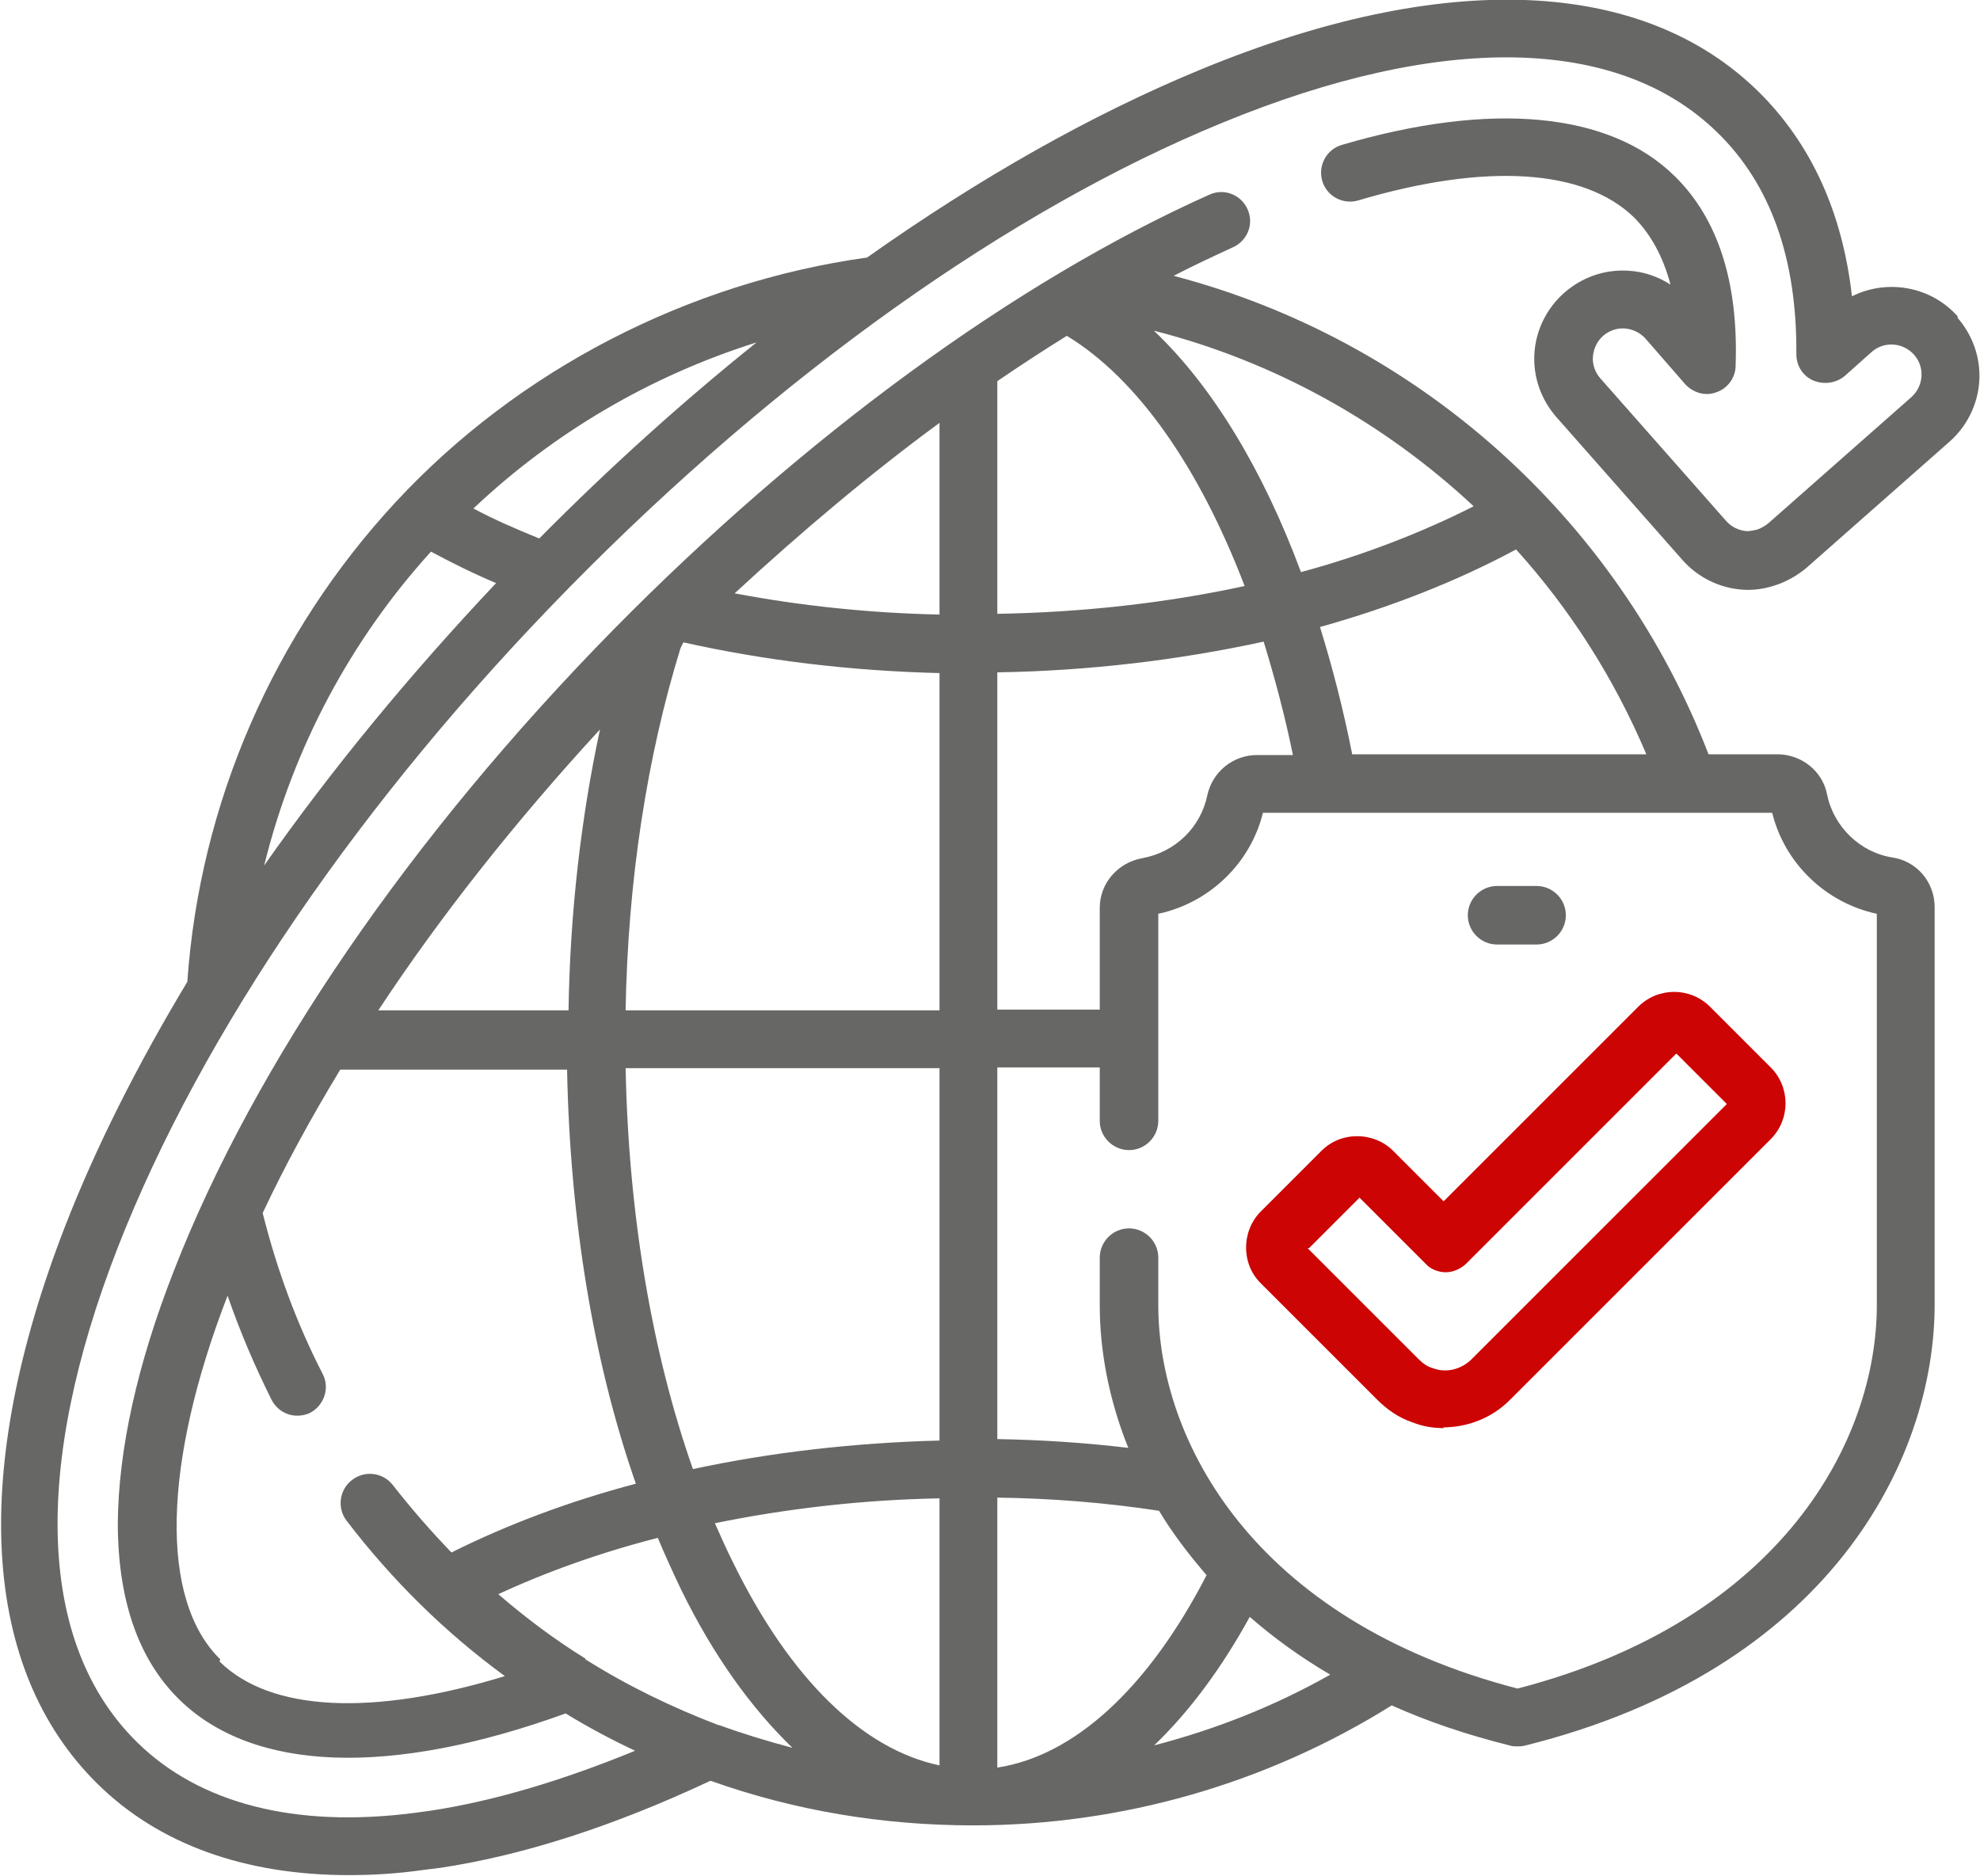
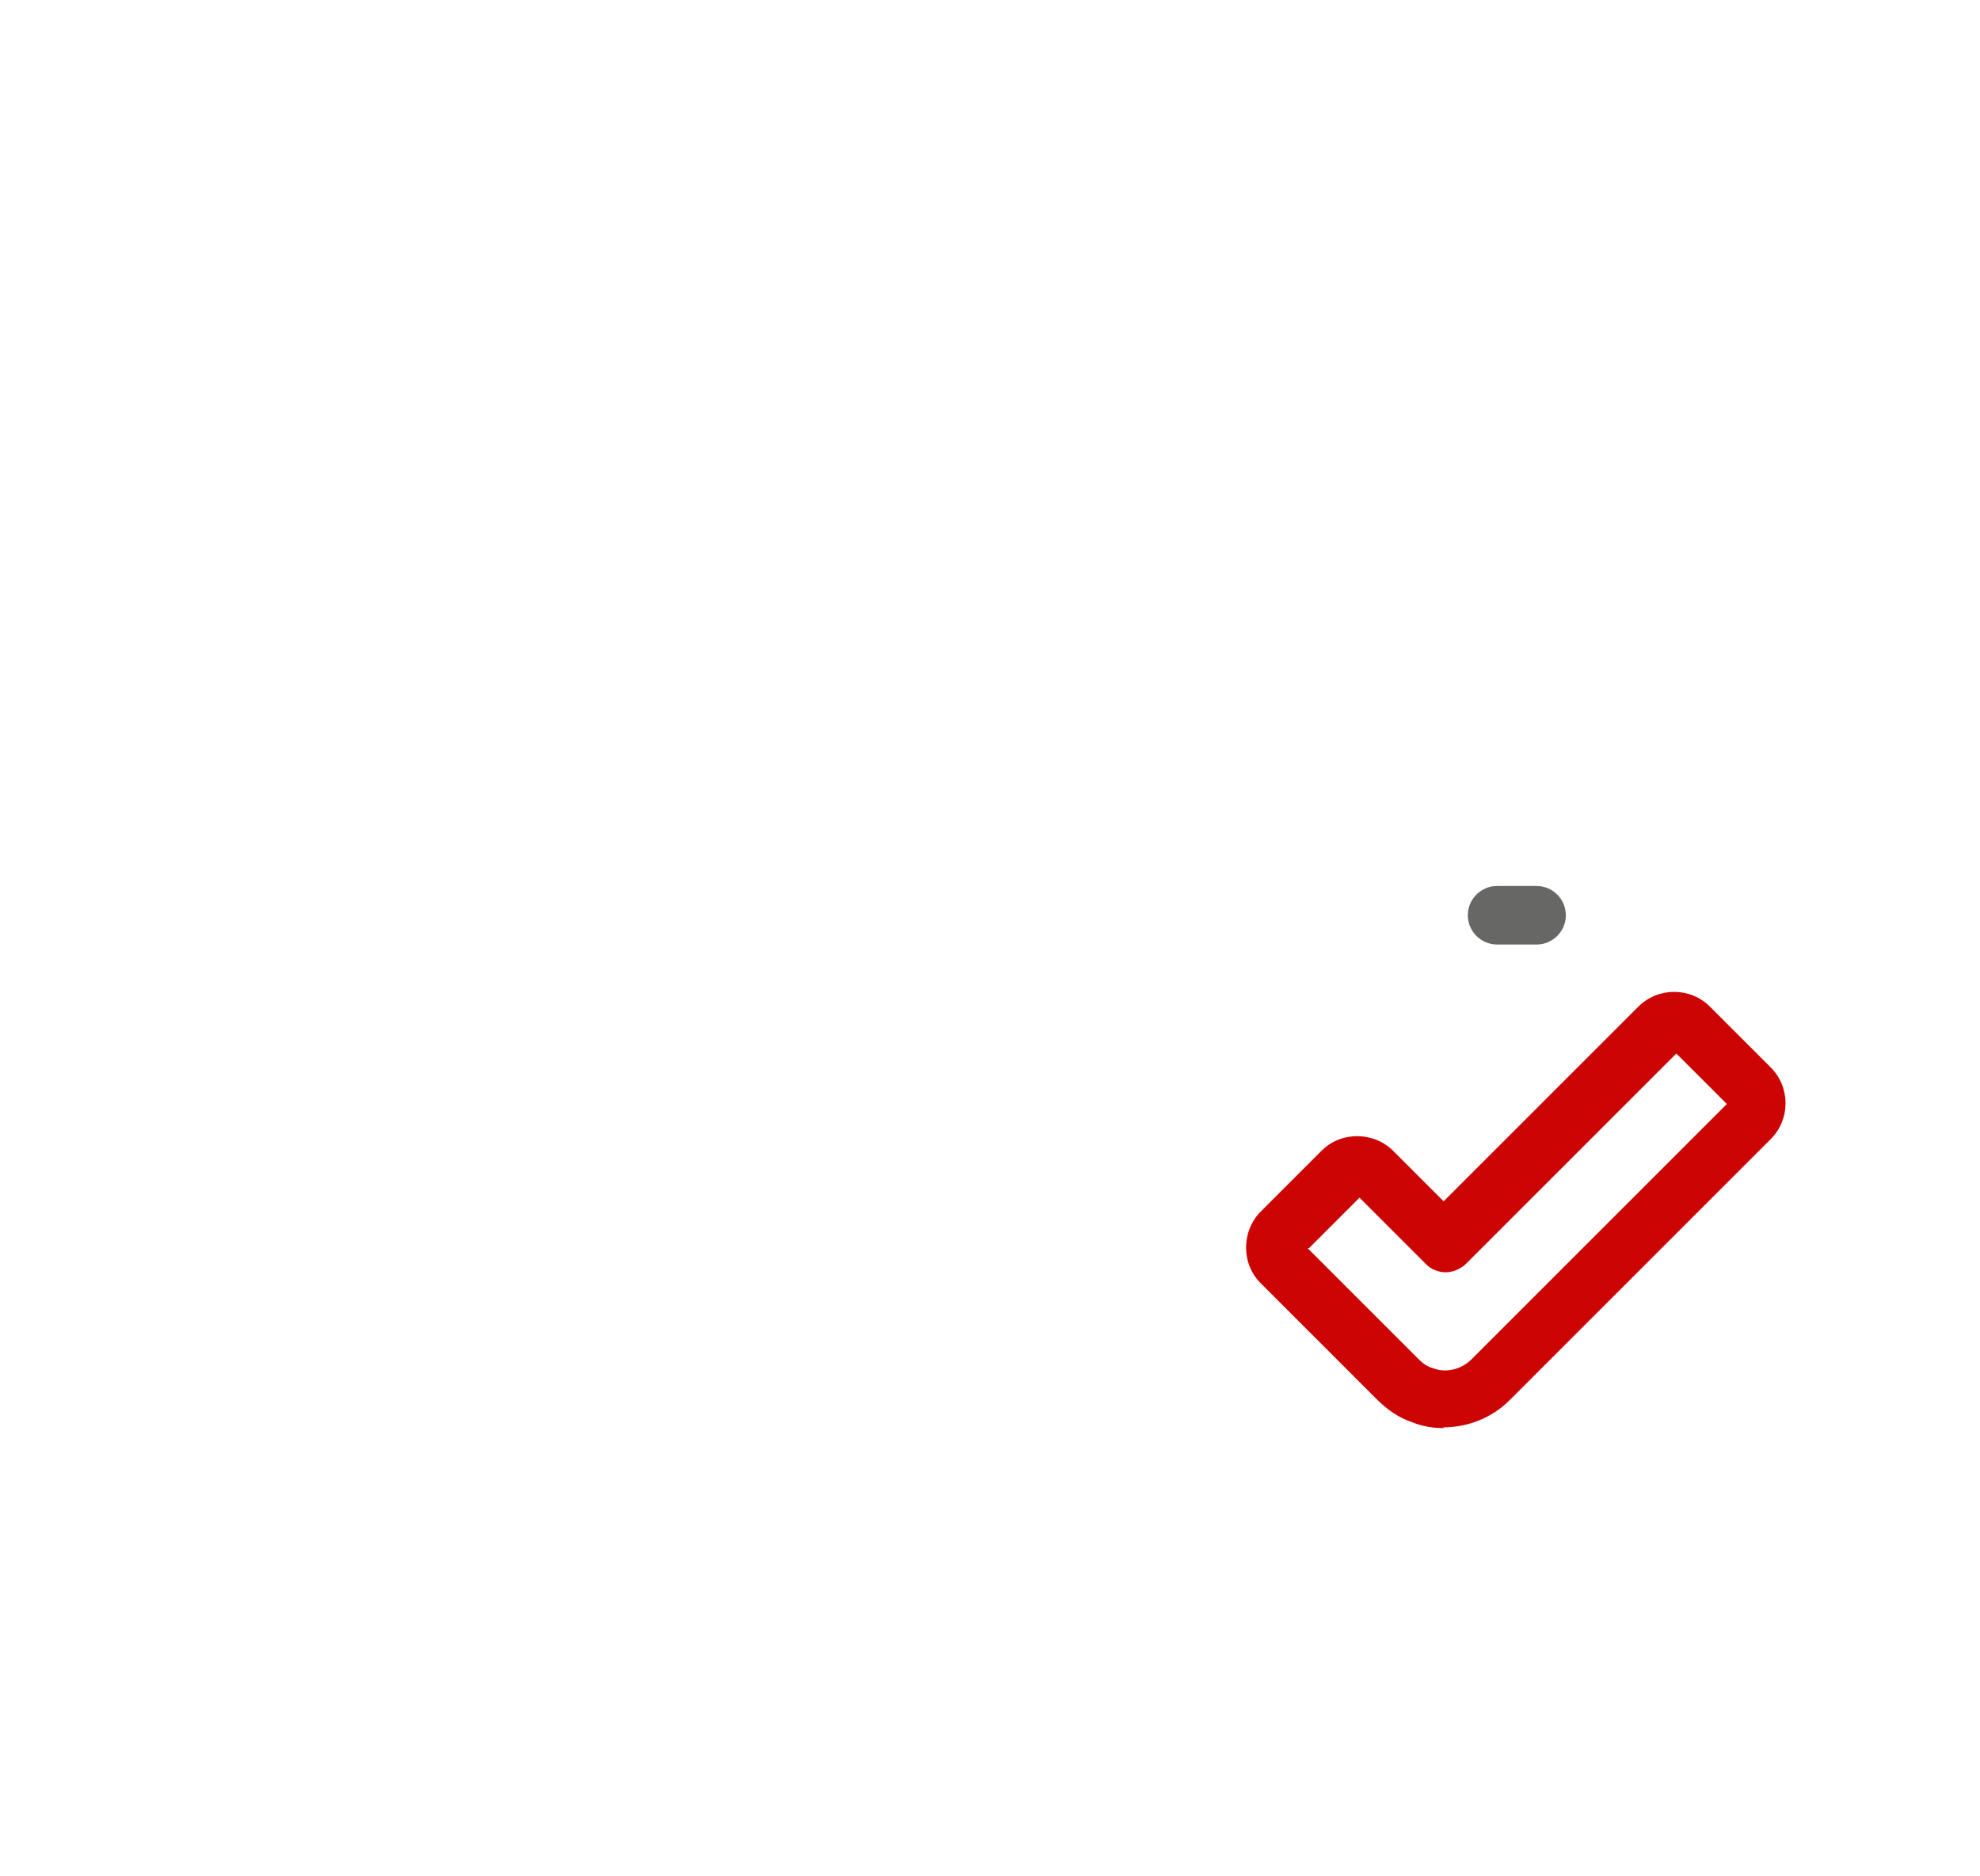
<svg xmlns="http://www.w3.org/2000/svg" xml:space="preserve" width="6.022mm" height="5.706mm" version="1.1" style="shape-rendering:geometricPrecision; text-rendering:geometricPrecision; image-rendering:optimizeQuality; fill-rule:evenodd; clip-rule:evenodd" viewBox="0 0 27.06 25.64">
  <defs>
    <style type="text/css">
   
    .fil0 {fill:#676766;fill-rule:nonzero}
    .fil1 {fill:#CC0404;fill-rule:nonzero}
   
  </style>
  </defs>
  <g id="_x0020_15">
    <g id="_2482237031808">
-       <path class="fil0" d="M26.76 4.33c-0.37,-0.42 -0.97,-0.52 -1.45,-0.28 -0.13,-1.15 -0.56,-2.09 -1.28,-2.8 -1.59,-1.56 -4.3,-1.67 -7.62,-0.3 -1.48,0.61 -3.02,1.48 -4.56,2.57 -2.44,0.34 -4.76,1.53 -6.44,3.34 -1.67,1.8 -2.68,4.12 -2.85,6.56 -0.68,1.13 -1.25,2.26 -1.67,3.34 -1.3,3.35 -1.15,6.05 0.44,7.62 0.84,0.83 2.02,1.25 3.44,1.25 0.32,0 0.66,-0.02 1.01,-0.07 0.08,-0.01 0.16,-0.02 0.24,-0.03 1.13,-0.17 2.37,-0.57 3.69,-1.19 1.15,0.41 2.36,0.61 3.59,0.61 2.03,0 4.01,-0.57 5.72,-1.64 0.49,0.22 1.02,0.4 1.62,0.55 0.03,0.01 0.06,0.01 0.1,0.01 0.03,0 0.06,-0 0.1,-0.01 4.14,-1.03 5.6,-3.89 5.6,-6.03l0 -5.43c0,-0.34 -0.24,-0.63 -0.58,-0.68 -0.44,-0.07 -0.8,-0.42 -0.89,-0.86 -0.06,-0.32 -0.35,-0.55 -0.68,-0.55l-0.94 0c-1.25,-3.24 -3.99,-5.67 -7.31,-6.54 0.27,-0.14 0.55,-0.27 0.81,-0.39 0.2,-0.09 0.29,-0.32 0.2,-0.52 -0.09,-0.2 -0.32,-0.29 -0.52,-0.2 -2.66,1.19 -5.55,3.31 -8.15,5.95 -2.77,2.82 -4.9,5.93 -6,8.75 -0.51,1.3 -0.76,2.46 -0.77,3.45 -0,1.06 0.28,1.87 0.84,2.42 1.01,0.99 2.88,1.06 5.28,0.19 0.31,0.19 0.63,0.36 0.95,0.51 -1,0.41 -1.94,0.69 -2.8,0.82 -0.07,0.01 -0.15,0.02 -0.22,0.03 -1.63,0.21 -2.94,-0.13 -3.79,-0.97 -1.35,-1.33 -1.44,-3.73 -0.26,-6.76 1.14,-2.92 3.33,-6.13 6.18,-9.03 2.85,-2.9 6.01,-5.15 8.91,-6.34 3.01,-1.24 5.42,-1.19 6.77,0.13 0.73,0.71 1.09,1.73 1.08,3.03 -0,0.16 0.09,0.3 0.23,0.36 0.14,0.06 0.31,0.04 0.43,-0.06l0.37 -0.33c0.17,-0.15 0.43,-0.13 0.58,0.04 0.15,0.17 0.13,0.43 -0.04,0.58l-1.95 1.72c-0.05,0.04 -0.1,0.07 -0.16,0.09 -0.05,0.01 -0.09,0.02 -0.14,0.02 -0.11,-0.01 -0.21,-0.06 -0.28,-0.14l-1.72 -1.95c-0.07,-0.08 -0.11,-0.19 -0.1,-0.3 0.01,-0.11 0.06,-0.21 0.14,-0.28 0.08,-0.07 0.19,-0.11 0.3,-0.1 0.11,0.01 0.21,0.06 0.28,0.14l0.54 0.62c0.11,0.12 0.28,0.17 0.43,0.11 0.15,-0.05 0.26,-0.2 0.26,-0.36 0.04,-1.14 -0.24,-2.01 -0.83,-2.59 -0.89,-0.88 -2.51,-1.03 -4.55,-0.43 -0.21,0.06 -0.33,0.28 -0.27,0.49 0.06,0.21 0.28,0.33 0.49,0.27 1.75,-0.52 3.09,-0.43 3.77,0.23 0.23,0.23 0.4,0.54 0.5,0.92 -0.17,-0.11 -0.37,-0.18 -0.58,-0.19 -0.32,-0.02 -0.63,0.09 -0.87,0.3 -0.24,0.21 -0.39,0.51 -0.41,0.83 -0.02,0.32 0.09,0.63 0.3,0.87l1.72 1.95c0.21,0.24 0.51,0.39 0.83,0.41 0.14,0.01 0.28,-0.01 0.41,-0.05 0.17,-0.05 0.33,-0.14 0.46,-0.25l1.95 -1.72c0.24,-0.21 0.39,-0.51 0.41,-0.83 0.02,-0.32 -0.09,-0.63 -0.3,-0.87l0 0zm-10.99 19.53c0.48,-0.46 0.92,-1.05 1.31,-1.76 0.32,0.28 0.69,0.55 1.1,0.79 -0.76,0.43 -1.57,0.75 -2.42,0.97zm6.73 -13.55l-4.02 0c-0.12,-0.61 -0.27,-1.19 -0.44,-1.74 0.97,-0.27 1.88,-0.63 2.68,-1.06 0.74,0.82 1.34,1.76 1.78,2.8zm-2.36 -3.39c-0.71,0.36 -1.51,0.67 -2.36,0.9 -0.52,-1.4 -1.21,-2.54 -2.01,-3.3 1.65,0.42 3.15,1.26 4.37,2.4zm-6.51 -1.71c0.32,-0.22 0.63,-0.42 0.95,-0.62 0.97,0.59 1.81,1.8 2.43,3.42 -1.06,0.23 -2.2,0.36 -3.38,0.38l0 -3.18 0 0zm0 3.98c1.26,-0.02 2.49,-0.17 3.64,-0.42 0.15,0.49 0.29,1.01 0.4,1.55l-0.49 0c-0.33,0 -0.61,0.23 -0.68,0.55 -0.09,0.44 -0.44,0.78 -0.89,0.86 -0.33,0.06 -0.58,0.34 -0.58,0.68l0 1.39 -1.4 0 0 -4.61zm0 5.4l1.4 0 0 0.73c0,0.22 0.18,0.4 0.4,0.4 0.22,0 0.4,-0.18 0.4,-0.4l0 -2.83c0.7,-0.15 1.26,-0.69 1.43,-1.38l6.96 0c0.17,0.69 0.73,1.23 1.43,1.38l0 5.35c0,1.84 -1.29,4.3 -4.91,5.24 -3.62,-0.94 -4.91,-3.4 -4.91,-5.24l0 -0.65c0,-0.22 -0.18,-0.4 -0.4,-0.4 -0.22,0 -0.4,0.18 -0.4,0.4l0 0.65c0,0.61 0.12,1.28 0.39,1.95 -0.59,-0.07 -1.19,-0.11 -1.79,-0.12l0 -5.08 0 0zm0 5.88c0.75,0.01 1.49,0.07 2.21,0.18 0.18,0.3 0.4,0.59 0.65,0.88 -0.8,1.55 -1.81,2.47 -2.86,2.63l0 -3.68zm-0.79 3.66c-1.05,-0.22 -2.04,-1.18 -2.82,-2.77 -0.09,-0.18 -0.17,-0.36 -0.25,-0.54 0.98,-0.2 2.01,-0.32 3.07,-0.34l0 3.66zm0 -18.35l0 2.62c-0.96,-0.02 -1.9,-0.12 -2.8,-0.29 0.92,-0.85 1.86,-1.64 2.8,-2.33zm-3.5 3c1.12,0.25 2.29,0.39 3.5,0.42l0 4.61 -4.29 0c0.03,-1.76 0.29,-3.46 0.75,-4.95 0.01,-0.02 0.04,-0.08 0.04,-0.08zm3.5 5.82l0 5.09c-1.16,0.03 -2.3,0.16 -3.37,0.39 -0.56,-1.59 -0.88,-3.48 -0.92,-5.48l4.29 0 0 0zm-4.64 -4.63c-0.26,1.21 -0.41,2.51 -0.43,3.84l-2.6 0c0.85,-1.29 1.88,-2.59 3.03,-3.84zm-5.19 12.71c-0.83,-0.81 -0.79,-2.67 0.1,-4.97 0.17,0.49 0.37,0.96 0.6,1.42 0.07,0.14 0.21,0.22 0.35,0.22 0.06,0 0.12,-0.01 0.18,-0.04 0.19,-0.1 0.27,-0.34 0.17,-0.53 -0.36,-0.7 -0.63,-1.44 -0.82,-2.2 0.3,-0.64 0.66,-1.3 1.06,-1.96l3.1 0c0.04,2.05 0.36,4 0.94,5.66 -0.91,0.24 -1.76,0.56 -2.52,0.94 -0.28,-0.29 -0.55,-0.6 -0.8,-0.92 -0.13,-0.17 -0.38,-0.21 -0.56,-0.07 -0.17,0.13 -0.21,0.38 -0.07,0.56 0.62,0.81 1.34,1.52 2.16,2.12 -1.8,0.55 -3.2,0.49 -3.9,-0.2l0 0zm4.99 -0.01c-0,-0 -0,-0 -0,-0 -0.42,-0.26 -0.82,-0.56 -1.19,-0.88 0.67,-0.31 1.4,-0.57 2.18,-0.77 0.1,0.24 0.21,0.48 0.32,0.71 0.44,0.9 0.96,1.62 1.52,2.16 -0.34,-0.09 -0.67,-0.19 -1,-0.31 -0,-0 -0,-0 -0.01,-0 -0.63,-0.24 -1.25,-0.54 -1.82,-0.9l0 -0zm-2.11 -15.13c0.28,0.15 0.58,0.3 0.89,0.43 -1.18,1.25 -2.25,2.55 -3.17,3.86 0.4,-1.62 1.19,-3.09 2.28,-4.29zm1.48 -0.18c-0.32,-0.13 -0.62,-0.26 -0.9,-0.41 1.09,-1.03 2.41,-1.81 3.87,-2.27 -1.01,0.81 -2.01,1.71 -2.97,2.68z" />
      <path class="fil1" d="M19.74 19.52c-0.15,0 -0.29,-0.02 -0.44,-0.08 -0.18,-0.06 -0.34,-0.17 -0.48,-0.31l-1.59 -1.59c-0.13,-0.13 -0.2,-0.3 -0.2,-0.49 0,-0.18 0.07,-0.36 0.2,-0.49l0.83 -0.83c0.13,-0.13 0.3,-0.2 0.49,-0.2 0.18,0 0.36,0.07 0.49,0.2l0.69 0.69 2.66 -2.66c0.27,-0.27 0.71,-0.27 0.98,0l0.83 0.83c0.27,0.27 0.27,0.71 0,0.98l-3.57 3.57c-0.24,0.24 -0.57,0.37 -0.91,0.37l0 0zm-1.87 -2.46l1.52 1.52c0.06,0.06 0.12,0.1 0.19,0.12 0.18,0.07 0.38,0.02 0.52,-0.11l3.5 -3.5 -0.69 -0.69 -2.87 2.87c-0.07,0.07 -0.18,0.12 -0.28,0.12 -0.1,0 -0.21,-0.04 -0.28,-0.12l-0.9 -0.9 -0.69 0.69z" />
      <path class="fil0" d="M21 12.91l-0.54 0c-0.22,0 -0.4,-0.18 -0.4,-0.4 0,-0.22 0.18,-0.4 0.4,-0.4l0.54 0c0.22,0 0.4,0.18 0.4,0.4 0,0.22 -0.18,0.4 -0.4,0.4l0 0z" />
    </g>
  </g>
</svg>